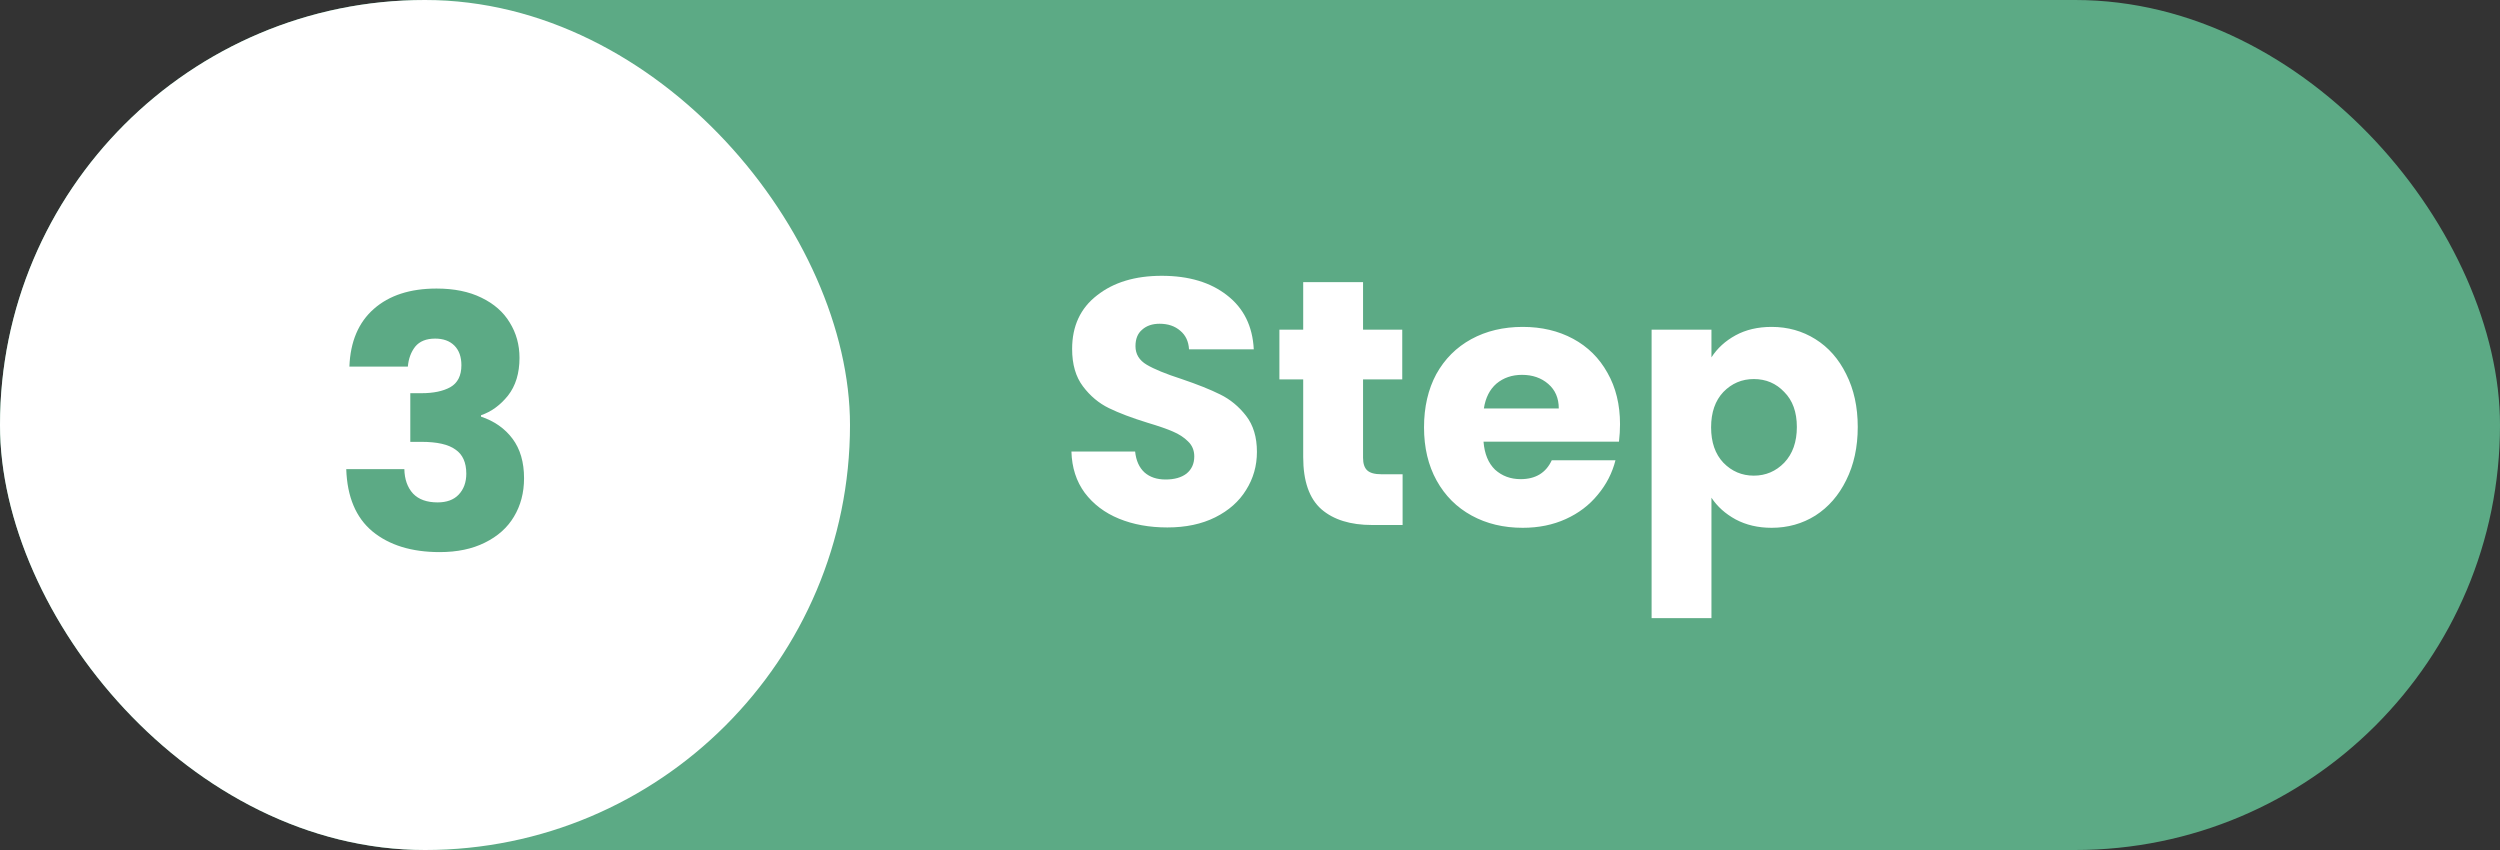
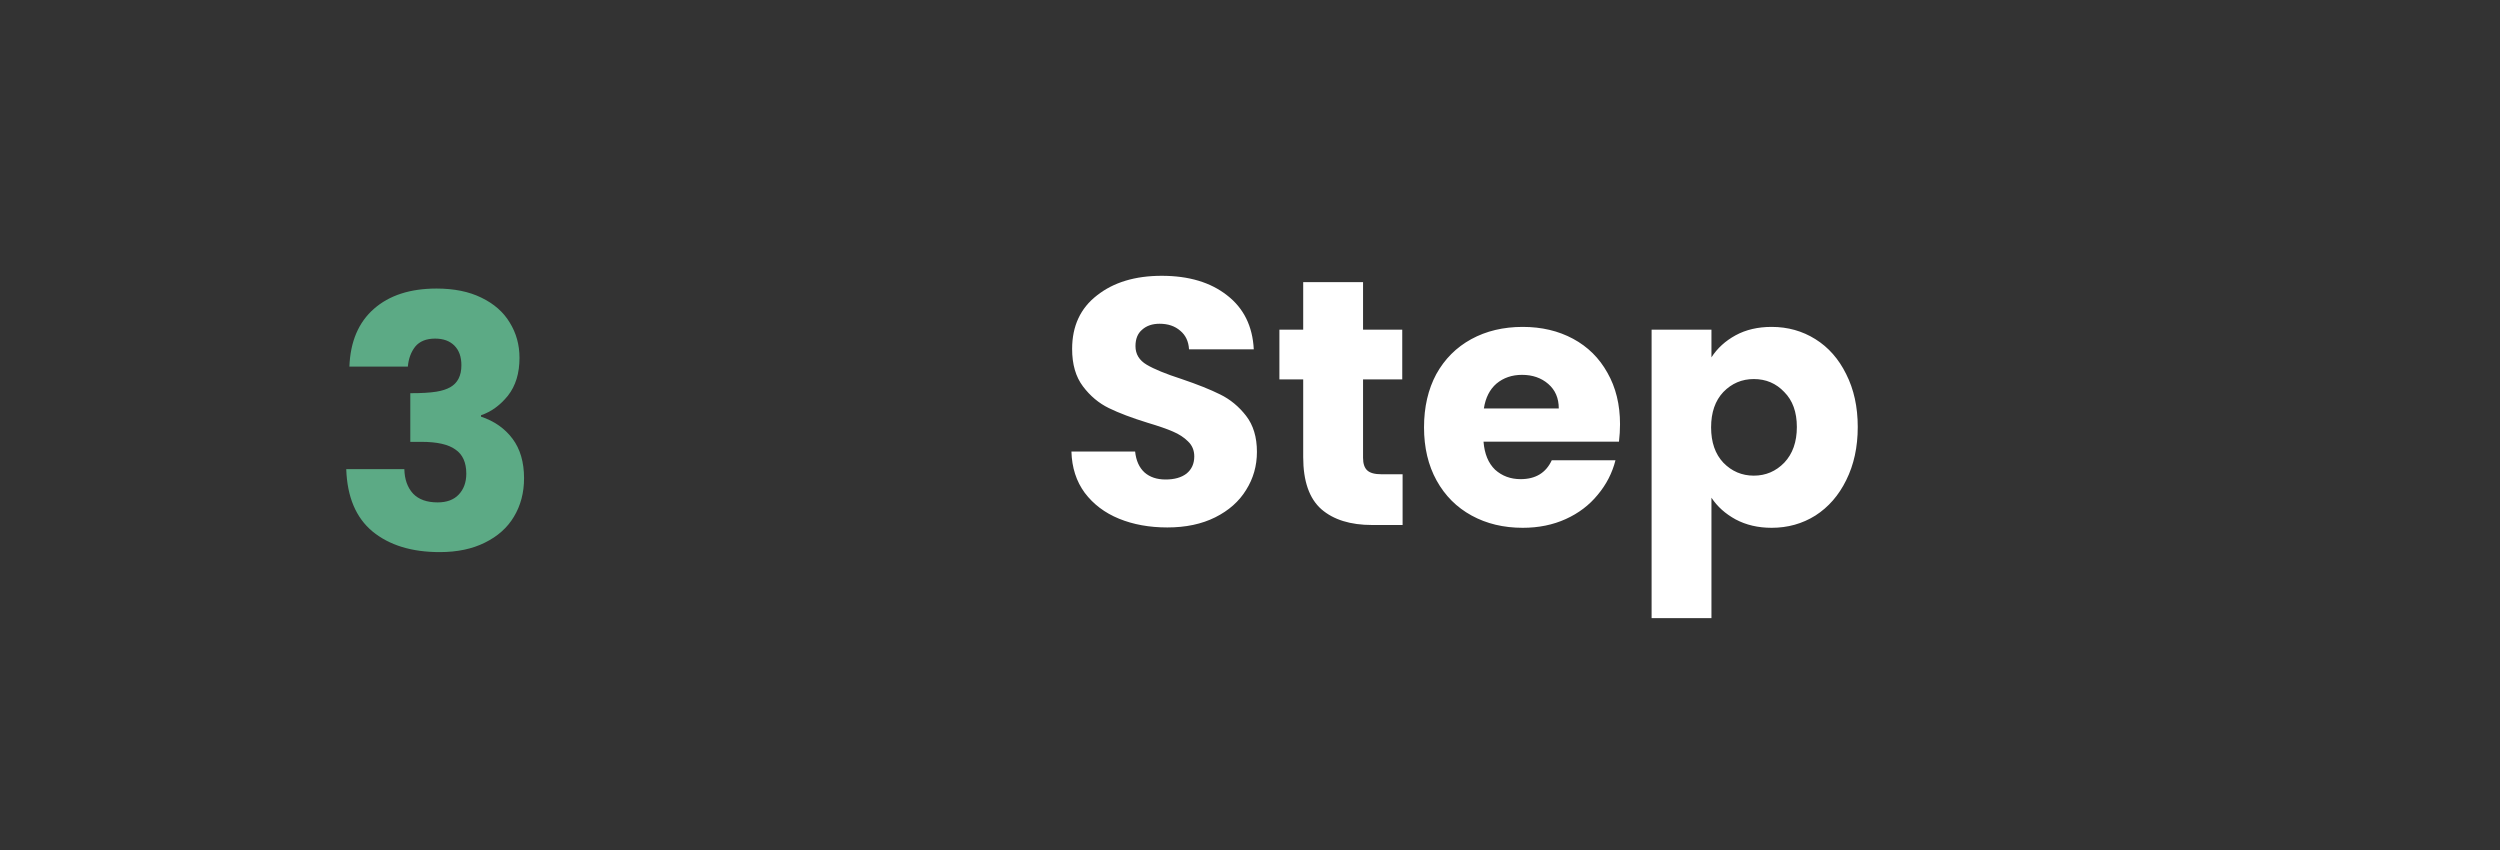
<svg xmlns="http://www.w3.org/2000/svg" width="100" height="34" viewBox="0 0 100 34" fill="none">
  <rect x="0" y="0" width="100" height="34" fill="#333333" stroke="none" />
-   <rect width="100" height="34" rx="17" fill="#5CAA85" />
-   <rect width="34" height="34" rx="17" fill="white" />
  <path d="M46.693 21.098C45.974 21.098 45.33 20.981 44.761 20.748C44.191 20.515 43.734 20.169 43.389 19.712C43.053 19.255 42.875 18.704 42.857 18.06H45.405C45.442 18.424 45.568 18.704 45.783 18.9C45.997 19.087 46.277 19.18 46.623 19.18C46.977 19.18 47.257 19.101 47.463 18.942C47.668 18.774 47.771 18.545 47.771 18.256C47.771 18.013 47.687 17.813 47.519 17.654C47.36 17.495 47.159 17.365 46.917 17.262C46.683 17.159 46.347 17.043 45.909 16.912C45.274 16.716 44.756 16.52 44.355 16.324C43.953 16.128 43.608 15.839 43.319 15.456C43.029 15.073 42.885 14.574 42.885 13.958C42.885 13.043 43.216 12.329 43.879 11.816C44.541 11.293 45.405 11.032 46.469 11.032C47.551 11.032 48.424 11.293 49.087 11.816C49.749 12.329 50.104 13.048 50.151 13.972H47.561C47.542 13.655 47.425 13.407 47.211 13.23C46.996 13.043 46.721 12.95 46.385 12.95C46.095 12.95 45.862 13.029 45.685 13.188C45.507 13.337 45.419 13.557 45.419 13.846C45.419 14.163 45.568 14.411 45.867 14.588C46.165 14.765 46.632 14.957 47.267 15.162C47.901 15.377 48.415 15.582 48.807 15.778C49.208 15.974 49.553 16.259 49.843 16.632C50.132 17.005 50.277 17.486 50.277 18.074C50.277 18.634 50.132 19.143 49.843 19.6C49.563 20.057 49.152 20.421 48.611 20.692C48.069 20.963 47.43 21.098 46.693 21.098ZM56.104 18.97V21H54.886C54.018 21 53.341 20.79 52.856 20.37C52.37 19.941 52.128 19.245 52.128 18.284V15.176H51.176V13.188H52.128V11.284H54.522V13.188H56.09V15.176H54.522V18.312C54.522 18.545 54.578 18.713 54.69 18.816C54.802 18.919 54.989 18.97 55.25 18.97H56.104ZM64.801 16.968C64.801 17.192 64.787 17.425 64.759 17.668H59.341C59.379 18.153 59.533 18.527 59.803 18.788C60.083 19.04 60.424 19.166 60.825 19.166C61.423 19.166 61.838 18.914 62.071 18.41H64.619C64.489 18.923 64.251 19.385 63.905 19.796C63.569 20.207 63.145 20.529 62.631 20.762C62.118 20.995 61.544 21.112 60.909 21.112C60.144 21.112 59.463 20.949 58.865 20.622C58.268 20.295 57.801 19.829 57.465 19.222C57.129 18.615 56.961 17.906 56.961 17.094C56.961 16.282 57.125 15.573 57.451 14.966C57.787 14.359 58.254 13.893 58.851 13.566C59.449 13.239 60.135 13.076 60.909 13.076C61.665 13.076 62.337 13.235 62.925 13.552C63.513 13.869 63.971 14.322 64.297 14.91C64.633 15.498 64.801 16.184 64.801 16.968ZM62.351 16.338C62.351 15.927 62.211 15.601 61.931 15.358C61.651 15.115 61.301 14.994 60.881 14.994C60.48 14.994 60.139 15.111 59.859 15.344C59.589 15.577 59.421 15.909 59.355 16.338H62.351ZM68.458 14.294C68.692 13.93 69.014 13.636 69.424 13.412C69.835 13.188 70.316 13.076 70.866 13.076C71.51 13.076 72.094 13.239 72.616 13.566C73.139 13.893 73.55 14.359 73.848 14.966C74.156 15.573 74.31 16.277 74.31 17.08C74.31 17.883 74.156 18.592 73.848 19.208C73.55 19.815 73.139 20.286 72.616 20.622C72.094 20.949 71.51 21.112 70.866 21.112C70.325 21.112 69.844 21 69.424 20.776C69.014 20.552 68.692 20.263 68.458 19.908V24.724H66.064V13.188H68.458V14.294ZM71.874 17.08C71.874 16.483 71.706 16.016 71.37 15.68C71.044 15.335 70.638 15.162 70.152 15.162C69.676 15.162 69.27 15.335 68.934 15.68C68.608 16.025 68.444 16.497 68.444 17.094C68.444 17.691 68.608 18.163 68.934 18.508C69.27 18.853 69.676 19.026 70.152 19.026C70.628 19.026 71.034 18.853 71.37 18.508C71.706 18.153 71.874 17.677 71.874 17.08Z" fill="white" />
-   <path d="M13.976 14.664C14.013 13.665 14.34 12.895 14.956 12.354C15.572 11.813 16.407 11.542 17.462 11.542C18.162 11.542 18.759 11.663 19.254 11.906C19.758 12.149 20.136 12.48 20.388 12.9C20.649 13.32 20.78 13.791 20.78 14.314C20.78 14.93 20.626 15.434 20.318 15.826C20.01 16.209 19.65 16.47 19.24 16.61V16.666C19.772 16.843 20.192 17.137 20.5 17.548C20.808 17.959 20.962 18.486 20.962 19.13C20.962 19.709 20.826 20.222 20.556 20.67C20.294 21.109 19.907 21.454 19.394 21.706C18.89 21.958 18.288 22.084 17.588 22.084C16.468 22.084 15.572 21.809 14.9 21.258C14.237 20.707 13.887 19.877 13.85 18.766H16.174C16.183 19.177 16.3 19.503 16.524 19.746C16.748 19.979 17.074 20.096 17.504 20.096C17.868 20.096 18.148 19.993 18.344 19.788C18.549 19.573 18.652 19.293 18.652 18.948C18.652 18.5 18.507 18.178 18.218 17.982C17.938 17.777 17.485 17.674 16.86 17.674H16.412V15.728H16.86C17.336 15.728 17.718 15.649 18.008 15.49C18.306 15.322 18.456 15.028 18.456 14.608C18.456 14.272 18.362 14.011 18.176 13.824C17.989 13.637 17.732 13.544 17.406 13.544C17.051 13.544 16.785 13.651 16.608 13.866C16.44 14.081 16.342 14.347 16.314 14.664H13.976Z" fill="#5CAA85" />
+   <path d="M13.976 14.664C14.013 13.665 14.34 12.895 14.956 12.354C15.572 11.813 16.407 11.542 17.462 11.542C18.162 11.542 18.759 11.663 19.254 11.906C19.758 12.149 20.136 12.48 20.388 12.9C20.649 13.32 20.78 13.791 20.78 14.314C20.78 14.93 20.626 15.434 20.318 15.826C20.01 16.209 19.65 16.47 19.24 16.61V16.666C19.772 16.843 20.192 17.137 20.5 17.548C20.808 17.959 20.962 18.486 20.962 19.13C20.962 19.709 20.826 20.222 20.556 20.67C20.294 21.109 19.907 21.454 19.394 21.706C18.89 21.958 18.288 22.084 17.588 22.084C16.468 22.084 15.572 21.809 14.9 21.258C14.237 20.707 13.887 19.877 13.85 18.766H16.174C16.183 19.177 16.3 19.503 16.524 19.746C16.748 19.979 17.074 20.096 17.504 20.096C17.868 20.096 18.148 19.993 18.344 19.788C18.549 19.573 18.652 19.293 18.652 18.948C18.652 18.5 18.507 18.178 18.218 17.982C17.938 17.777 17.485 17.674 16.86 17.674H16.412V15.728C17.336 15.728 17.718 15.649 18.008 15.49C18.306 15.322 18.456 15.028 18.456 14.608C18.456 14.272 18.362 14.011 18.176 13.824C17.989 13.637 17.732 13.544 17.406 13.544C17.051 13.544 16.785 13.651 16.608 13.866C16.44 14.081 16.342 14.347 16.314 14.664H13.976Z" fill="#5CAA85" />
</svg>